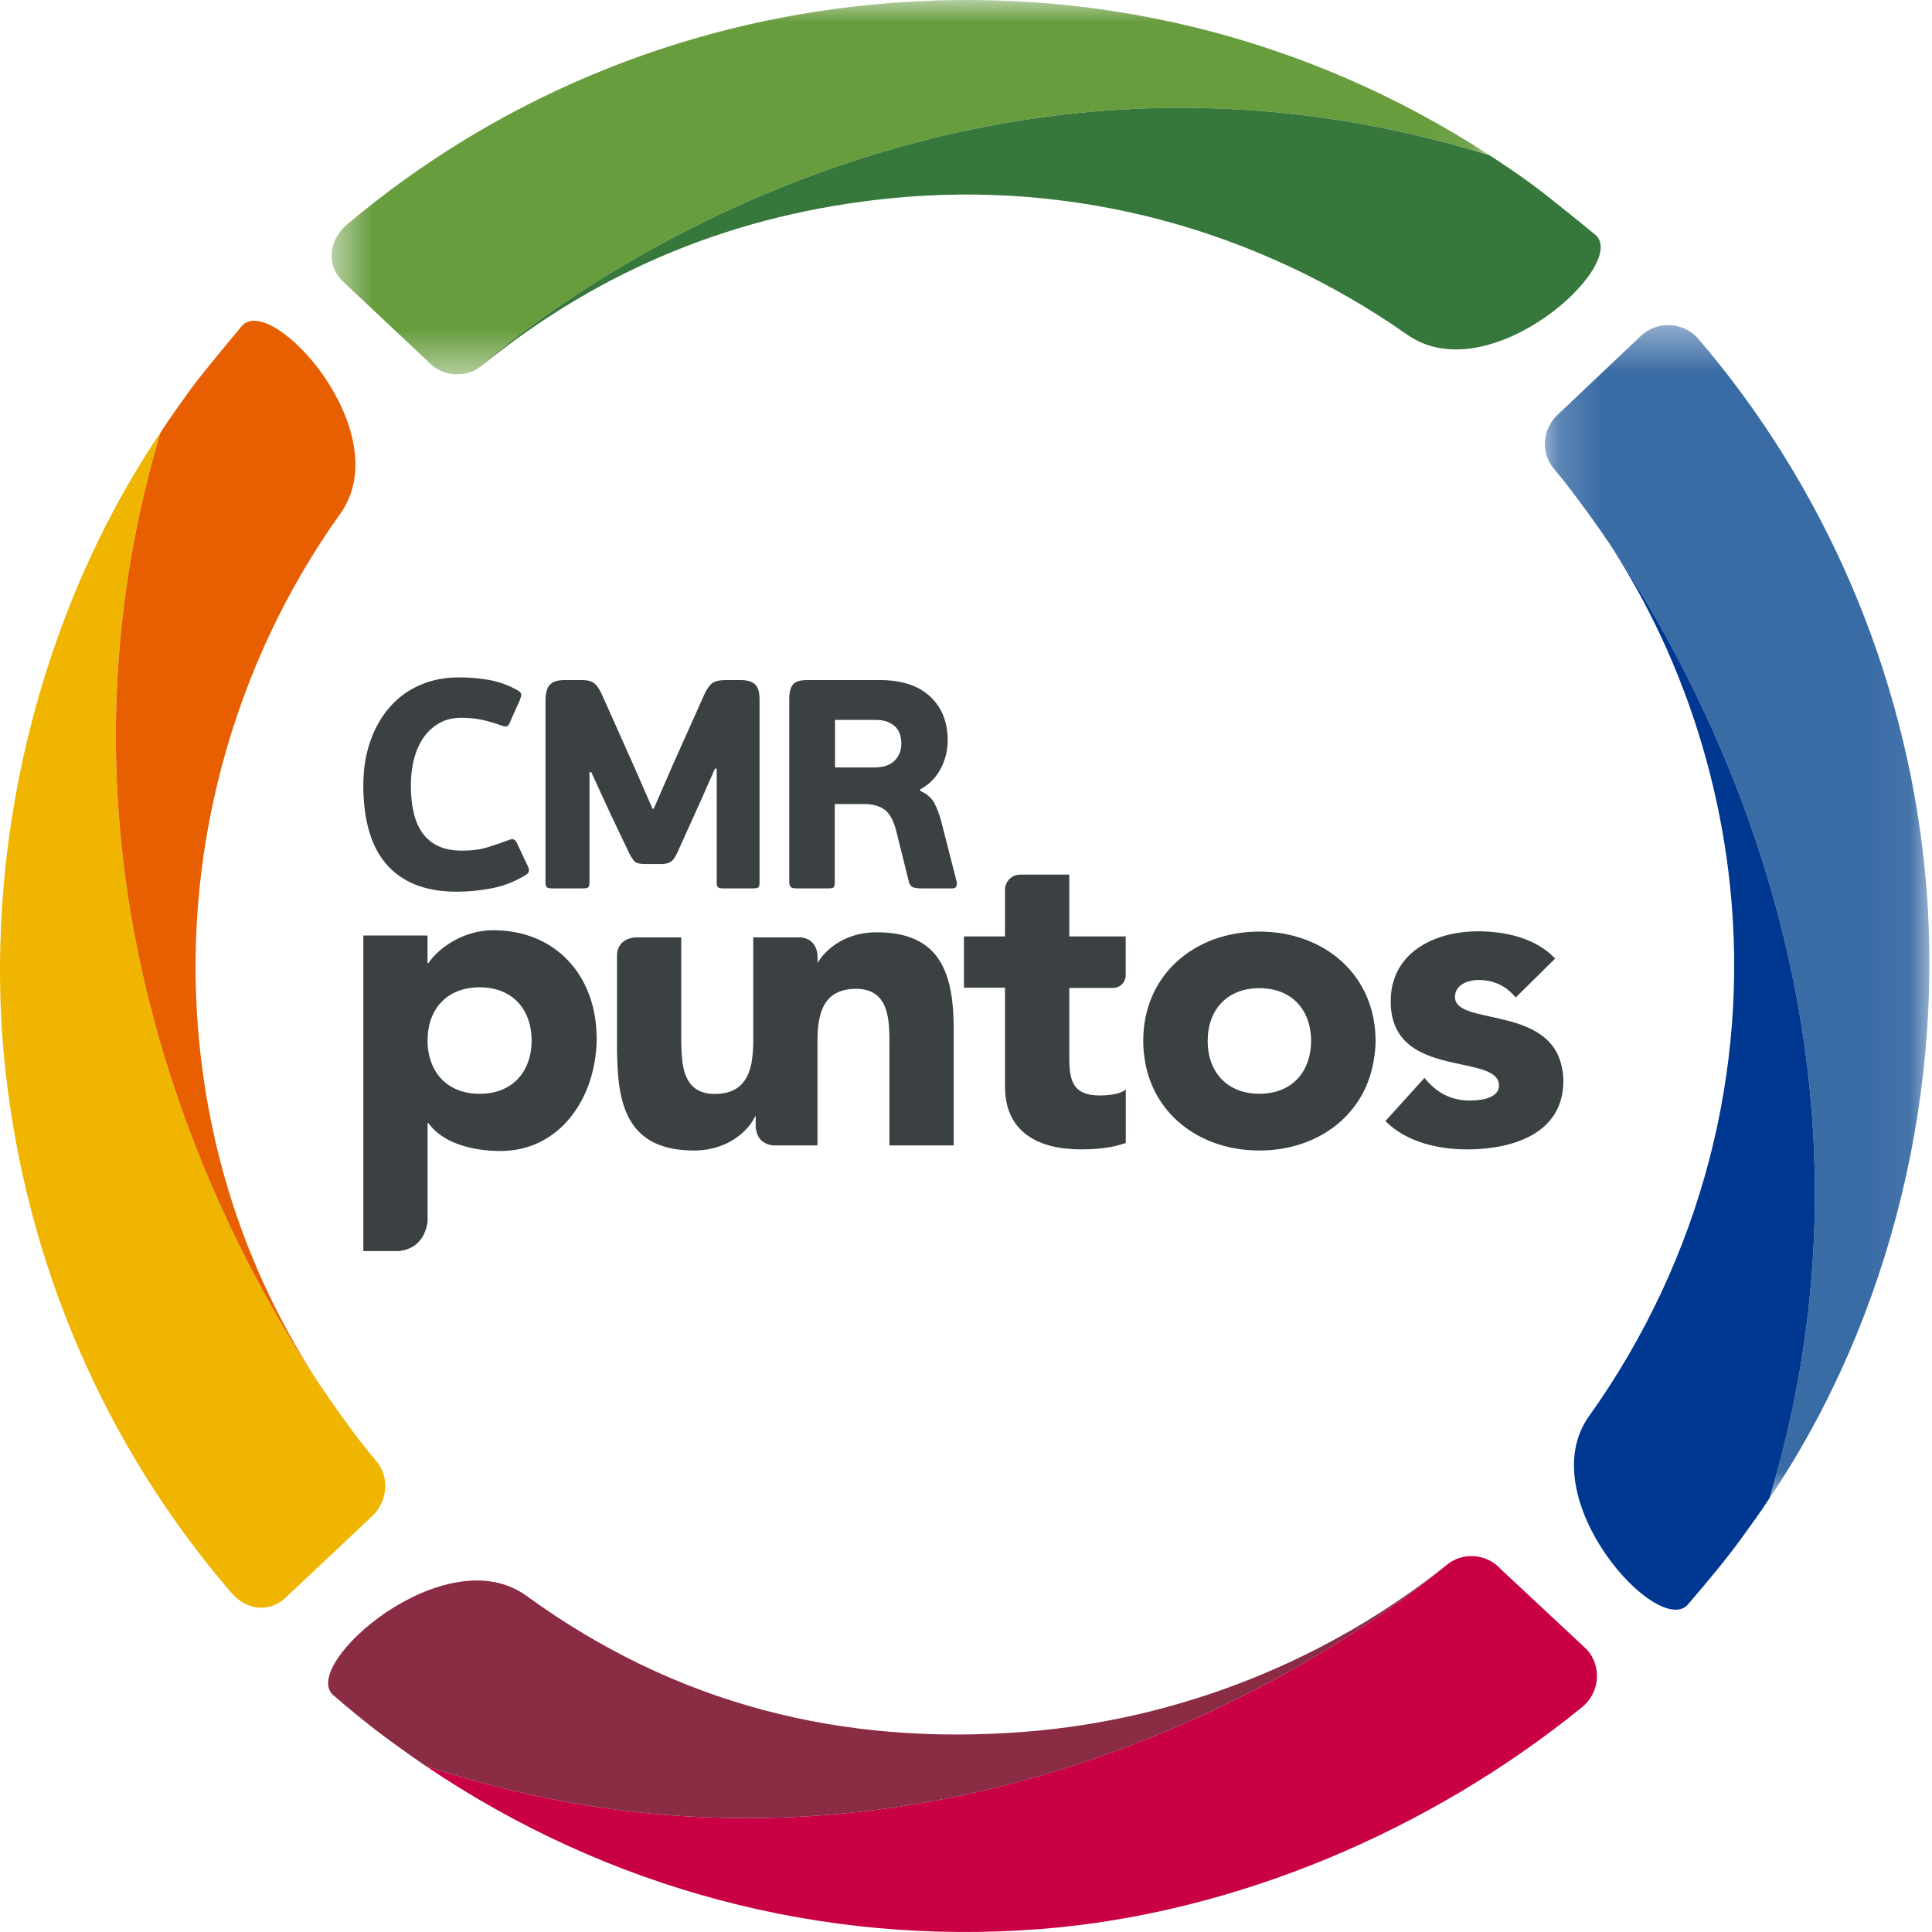
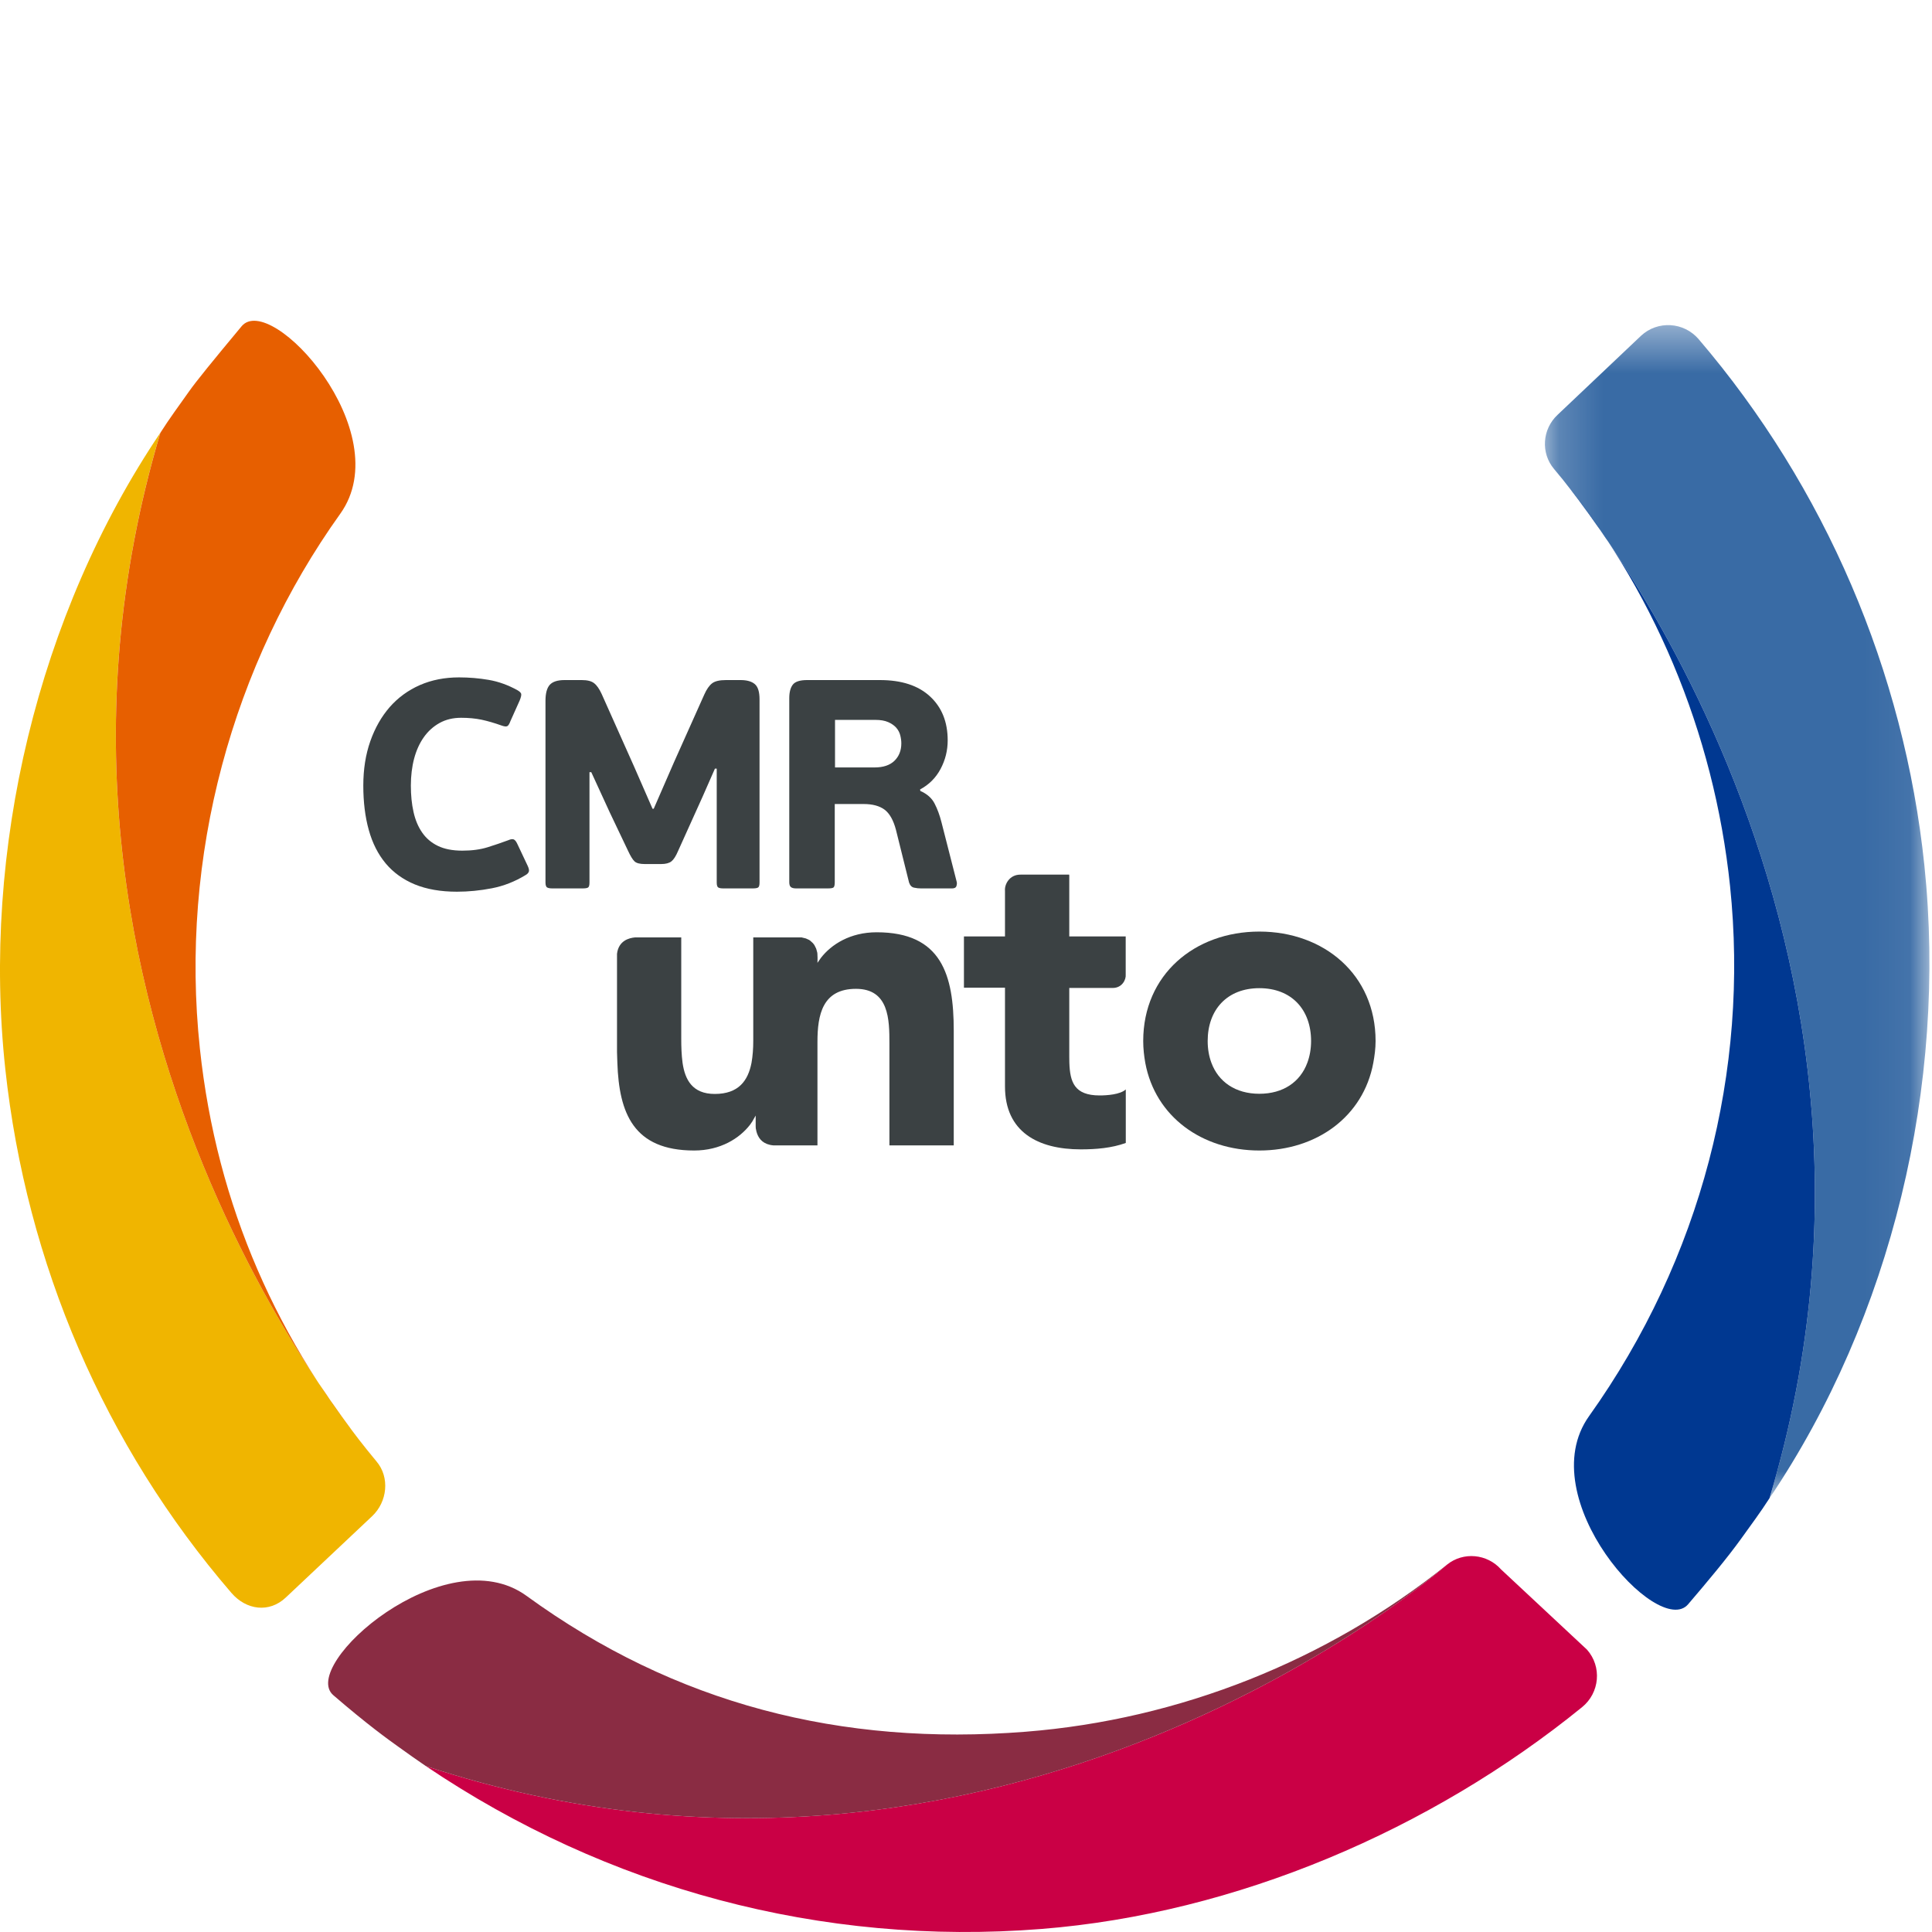
<svg xmlns="http://www.w3.org/2000/svg" width="44" height="44" viewBox="0 0 44 44" fill="none">
  <mask id="mask0" mask-type="alpha" maskUnits="userSpaceOnUse" x="35" y="7" width="9" height="28">
    <path fill-rule="evenodd" clip-rule="evenodd" d="M35.184 7.404H43.941V34.121H35.184V7.404Z" fill="white" />
  </mask>
  <g mask="url(#mask0)">
    <path fill-rule="evenodd" clip-rule="evenodd" d="M40.299 34.121C44.301 20.86 35.393 10.682 35.393 10.682C35.085 10.318 35.123 9.774 35.472 9.448L37.373 7.647C37.753 7.293 38.35 7.331 38.687 7.726C41.562 11.092 43.365 15.285 43.827 19.713C44.346 24.706 43.085 29.988 40.299 34.121Z" fill="#396BA5" />
  </g>
  <path fill-rule="evenodd" clip-rule="evenodd" d="M39.401 20.181C39.037 16.688 37.645 13.346 35.393 10.683C35.393 10.683 44.301 20.86 40.299 34.121C40.096 34.438 39.871 34.739 39.651 35.046C39.335 35.485 38.891 36.015 38.445 36.537C37.769 37.328 34.859 34.117 36.19 32.251C38.751 28.659 39.837 24.373 39.401 20.181L39.651 28.833Z" fill="#003891" />
  <mask id="mask1" mask-type="alpha" maskUnits="userSpaceOnUse" x="7" y="0" width="27" height="9">
    <path fill-rule="evenodd" clip-rule="evenodd" d="M7.55 0H33.926V8.526H7.55V0Z" fill="white" />
  </mask>
  <g mask="url(#mask1)">
-     <path fill-rule="evenodd" clip-rule="evenodd" d="M33.926 3.537C20.695 -0.565 10.981 8.321 10.981 8.321C10.614 8.627 10.07 8.585 9.747 8.233L7.767 6.369C7.415 5.987 7.511 5.443 7.908 5.109C11.296 2.258 15.435 0.532 19.867 0.104C24.863 -0.378 29.75 0.82 33.926 3.537Z" fill="#689D3E" />
-   </g>
-   <path fill-rule="evenodd" clip-rule="evenodd" d="M20.292 4.515C16.788 4.862 13.692 6.123 10.98 8.321C10.98 8.321 20.695 -0.565 33.925 3.537C34.24 3.741 34.552 3.953 34.858 4.175C35.093 4.345 35.538 4.698 36.328 5.343C37.133 6.002 33.926 8.939 32.05 7.623C28.62 5.219 24.486 4.1 20.292 4.515Z" fill="#36783B" />
+     </g>
  <path fill-rule="evenodd" clip-rule="evenodd" d="M3.651 9.857C-0.298 23.134 8.573 33.281 8.573 33.281C8.883 33.645 8.822 34.204 8.474 34.531L6.508 36.383C6.131 36.739 5.609 36.67 5.27 36.277C2.381 32.922 0.6 28.776 0.121 24.349C-0.419 19.359 0.862 13.994 3.651 9.857Z" fill="#F0B500" />
  <path fill-rule="evenodd" clip-rule="evenodd" d="M4.553 23.888C4.936 27.469 6.328 30.582 8.573 33.281C8.573 33.281 -0.298 23.134 3.652 9.857C3.853 9.54 4.087 9.223 4.305 8.915C4.473 8.677 4.842 8.224 5.502 7.431C6.167 6.631 9.083 9.837 7.749 11.701C5.298 15.127 4.083 19.497 4.553 23.888Z" fill="#E75F00" />
  <path fill-rule="evenodd" clip-rule="evenodd" d="M32.954 35.634C33.326 35.334 33.869 35.386 34.186 35.743L36.142 37.569C36.487 37.957 36.433 38.553 36.03 38.88C32.594 41.672 28.153 43.58 23.715 43.931C18.711 44.327 13.826 43.009 9.698 40.221C22.856 44.55 32.954 35.634 32.954 35.634Z" fill="#CA0045" />
  <path fill-rule="evenodd" clip-rule="evenodd" d="M23.359 39.439C26.86 39.162 30.235 37.818 32.954 35.634C32.954 35.634 22.856 44.551 9.698 40.221C9.397 40.014 9.395 40.012 9.085 39.79C8.848 39.621 8.369 39.278 7.591 38.607C6.803 37.928 10.138 34.997 11.992 36.345C15.379 38.808 19.158 39.771 23.359 39.439Z" fill="#8A2C43" />
  <path fill-rule="evenodd" clip-rule="evenodd" d="M25.341 22.5C25.558 22.5 25.648 22.308 25.637 22.195V21.648V21.33L25.639 21.326H24.352V19.924L24.34 19.928L24.352 19.919H23.244C22.985 19.916 22.874 20.147 22.888 20.288V20.941V21.326H21.953V22.494H22.888V24.206V24.744C22.888 25.777 23.637 26.176 24.613 26.176C24.958 26.176 25.318 26.147 25.639 26.03V24.811C25.512 24.929 25.202 24.948 25.044 24.948C24.466 24.948 24.369 24.641 24.354 24.206C24.354 24.163 24.352 24.117 24.352 24.074V22.5H25.341Z" fill="#3B4143" />
-   <path fill-rule="evenodd" clip-rule="evenodd" d="M11.228 21.185C10.556 21.185 9.984 21.589 9.756 21.937H9.737V21.306H8.274V28.492H9.089C9.543 28.438 9.695 28.114 9.738 27.825L9.738 25.58H9.758C10.091 26.046 10.783 26.213 11.398 26.213C12.571 26.213 13.343 25.305 13.538 24.206C13.57 24.025 13.589 23.846 13.589 23.66C13.589 22.21 12.651 21.185 11.228 21.185ZM10.925 24.911C10.374 24.911 9.989 24.638 9.826 24.206C9.769 24.055 9.737 23.886 9.737 23.7C9.737 22.979 10.18 22.485 10.925 22.485C11.662 22.485 12.107 22.979 12.107 23.7C12.107 23.886 12.077 24.055 12.019 24.206C11.857 24.638 11.472 24.911 10.925 24.911Z" fill="#3B4143" />
  <path fill-rule="evenodd" clip-rule="evenodd" d="M19.965 21.232C19.364 21.232 18.933 21.508 18.695 21.816L18.617 21.928C18.617 21.928 18.622 21.805 18.617 21.762V21.76L18.616 21.739V21.719L18.615 21.716L18.611 21.687L18.602 21.657L18.596 21.632L18.585 21.598L18.571 21.571L18.555 21.538L18.538 21.51L18.512 21.478L18.487 21.455L18.456 21.427L18.429 21.407L18.381 21.385L18.351 21.372L18.256 21.349H17.155V23.706C17.155 23.879 17.143 24.049 17.115 24.206C17.037 24.607 16.825 24.914 16.278 24.914C15.767 24.914 15.6 24.587 15.545 24.206C15.521 24.028 15.515 23.841 15.515 23.667V21.349H14.462C14.332 21.36 14.087 21.42 14.052 21.723V23.96C14.052 24.045 14.06 24.122 14.06 24.206C14.099 25.349 14.425 26.202 15.809 26.202C16.408 26.202 16.843 25.924 17.081 25.616L17.132 25.543L17.21 25.406V25.606V25.641V25.648L17.212 25.691V25.698L17.215 25.709L17.225 25.758L17.228 25.772L17.243 25.819L17.246 25.827C17.291 25.945 17.391 26.066 17.611 26.085H17.912H18.617V24.206V23.726C18.617 23.112 18.731 22.52 19.494 22.52C20.247 22.52 20.256 23.22 20.256 23.765V24.206V26.085H21.721V24.206V23.475C21.721 22.203 21.445 21.232 19.965 21.232Z" fill="#3B4143" />
-   <path fill-rule="evenodd" clip-rule="evenodd" d="M28.681 21.216C27.21 21.216 26.036 22.195 26.036 23.709C26.036 23.883 26.055 24.046 26.083 24.206C26.311 25.433 27.378 26.202 28.681 26.202C29.981 26.202 31.049 25.433 31.276 24.206C31.305 24.046 31.328 23.883 31.328 23.709C31.328 22.195 30.15 21.216 28.681 21.216ZM28.681 24.91C28.136 24.91 27.75 24.638 27.589 24.205C27.534 24.058 27.504 23.89 27.504 23.709C27.504 22.994 27.948 22.505 28.681 22.505C29.415 22.505 29.859 22.994 29.859 23.709C29.859 23.89 29.828 24.058 29.773 24.205C29.613 24.638 29.227 24.91 28.681 24.91Z" fill="#3B4143" />
-   <path fill-rule="evenodd" clip-rule="evenodd" d="M35.546 24.206C35.186 22.913 33.136 23.348 33.136 22.708C33.136 22.427 33.429 22.319 33.673 22.319C34.024 22.319 34.305 22.455 34.518 22.718L35.418 21.831C34.978 21.364 34.287 21.21 33.663 21.21C32.665 21.21 31.672 21.695 31.672 22.807C31.672 23.811 32.436 24.055 33.113 24.206C33.655 24.326 34.139 24.389 34.139 24.723C34.139 24.979 33.807 25.064 33.474 25.064C33.037 25.064 32.713 24.881 32.441 24.548L31.552 25.531C32.021 26.009 32.752 26.177 33.416 26.177C34.433 26.177 35.605 25.825 35.605 24.618C35.605 24.461 35.581 24.329 35.546 24.206Z" fill="#3B4143" />
+   <path fill-rule="evenodd" clip-rule="evenodd" d="M28.681 21.216C27.21 21.216 26.036 22.195 26.036 23.709C26.036 23.883 26.055 24.046 26.083 24.206C26.311 25.433 27.378 26.202 28.681 26.202C29.981 26.202 31.049 25.433 31.276 24.206C31.305 24.046 31.328 23.883 31.328 23.709C31.328 22.195 30.15 21.216 28.681 21.216M28.681 24.91C28.136 24.91 27.75 24.638 27.589 24.205C27.534 24.058 27.504 23.89 27.504 23.709C27.504 22.994 27.948 22.505 28.681 22.505C29.415 22.505 29.859 22.994 29.859 23.709C29.859 23.89 29.828 24.058 29.773 24.205C29.613 24.638 29.227 24.91 28.681 24.91Z" fill="#3B4143" />
  <path fill-rule="evenodd" clip-rule="evenodd" d="M10.528 19.373C10.745 19.373 10.937 19.348 11.104 19.296C11.27 19.244 11.426 19.191 11.571 19.137C11.634 19.109 11.679 19.104 11.706 19.12C11.733 19.135 11.758 19.168 11.781 19.218L12.011 19.705C12.042 19.768 12.054 19.816 12.045 19.847C12.035 19.879 12.011 19.906 11.97 19.929C11.726 20.078 11.47 20.178 11.202 20.23C10.933 20.282 10.668 20.308 10.406 20.308C10.036 20.308 9.717 20.252 9.448 20.142C9.18 20.031 8.959 19.872 8.785 19.665C8.611 19.457 8.482 19.203 8.399 18.903C8.315 18.603 8.274 18.265 8.274 17.891C8.274 17.521 8.327 17.184 8.433 16.882C8.539 16.58 8.687 16.32 8.876 16.103C9.066 15.887 9.295 15.72 9.563 15.602C9.832 15.485 10.129 15.427 10.454 15.427C10.684 15.427 10.909 15.446 11.131 15.484C11.352 15.522 11.568 15.6 11.781 15.717C11.83 15.745 11.859 15.772 11.869 15.799C11.877 15.826 11.866 15.878 11.835 15.954L11.625 16.422C11.602 16.485 11.579 16.523 11.554 16.537C11.529 16.55 11.485 16.546 11.422 16.523C11.259 16.465 11.108 16.421 10.968 16.391C10.828 16.362 10.672 16.347 10.501 16.347C10.316 16.347 10.152 16.387 10.01 16.466C9.868 16.545 9.748 16.653 9.651 16.791C9.554 16.928 9.481 17.091 9.431 17.278C9.382 17.465 9.357 17.67 9.357 17.891C9.357 18.112 9.377 18.313 9.418 18.493C9.458 18.674 9.524 18.83 9.614 18.96C9.704 19.091 9.824 19.193 9.973 19.265C10.122 19.337 10.307 19.373 10.528 19.373Z" fill="#3B4143" />
  <path fill-rule="evenodd" clip-rule="evenodd" d="M16.323 17.505H16.282L16.005 18.135L15.443 19.38C15.393 19.498 15.342 19.577 15.291 19.617C15.238 19.658 15.161 19.678 15.057 19.678H14.685C14.572 19.678 14.494 19.658 14.451 19.617C14.408 19.577 14.36 19.498 14.305 19.38L13.886 18.5L13.466 17.586H13.425V20.098C13.425 20.161 13.414 20.2 13.392 20.213C13.369 20.227 13.328 20.233 13.27 20.233H12.579C12.529 20.233 12.491 20.227 12.464 20.213C12.437 20.2 12.423 20.161 12.423 20.098V15.961C12.423 15.79 12.456 15.668 12.521 15.596C12.587 15.524 12.699 15.488 12.857 15.488H13.249C13.376 15.488 13.469 15.511 13.53 15.559C13.591 15.606 13.649 15.688 13.703 15.806L14.441 17.458L14.861 18.419H14.888L15.348 17.363L16.039 15.819C16.093 15.697 16.153 15.612 16.218 15.562C16.284 15.512 16.388 15.488 16.533 15.488H16.865C17.009 15.488 17.117 15.518 17.189 15.579C17.262 15.64 17.298 15.756 17.298 15.928V20.098C17.298 20.161 17.287 20.2 17.264 20.213C17.241 20.227 17.201 20.233 17.142 20.233H16.472C16.422 20.233 16.385 20.227 16.36 20.213C16.335 20.2 16.323 20.161 16.323 20.098V17.505Z" fill="#3B4143" />
  <path fill-rule="evenodd" clip-rule="evenodd" d="M20.527 16.93C20.527 16.871 20.519 16.81 20.503 16.747C20.487 16.684 20.457 16.626 20.412 16.574C20.367 16.523 20.306 16.48 20.229 16.446C20.152 16.412 20.055 16.395 19.938 16.395H19.017V17.478H19.918C20.116 17.478 20.267 17.427 20.371 17.326C20.475 17.224 20.527 17.092 20.527 16.93ZM20.96 18.013C21.114 18.081 21.222 18.177 21.285 18.301C21.349 18.425 21.401 18.566 21.441 18.724L21.787 20.078C21.796 20.105 21.794 20.138 21.783 20.176C21.772 20.214 21.739 20.233 21.685 20.233H20.974C20.924 20.233 20.872 20.228 20.818 20.216C20.764 20.205 20.726 20.166 20.703 20.098L20.405 18.9C20.347 18.679 20.26 18.525 20.145 18.439C20.03 18.354 19.871 18.311 19.668 18.311H19.011V20.091C19.011 20.154 19.002 20.194 18.984 20.21C18.965 20.226 18.923 20.233 18.855 20.233H18.131C18.076 20.233 18.037 20.223 18.012 20.203C17.987 20.183 17.975 20.145 17.975 20.091V15.901C17.975 15.765 18.002 15.662 18.056 15.592C18.11 15.523 18.219 15.488 18.381 15.488H20.04C20.532 15.488 20.912 15.612 21.18 15.86C21.449 16.108 21.583 16.442 21.583 16.862C21.583 17.092 21.529 17.309 21.421 17.512C21.313 17.715 21.157 17.871 20.954 17.979L20.96 18.013Z" fill="#3B4143" />
</svg>